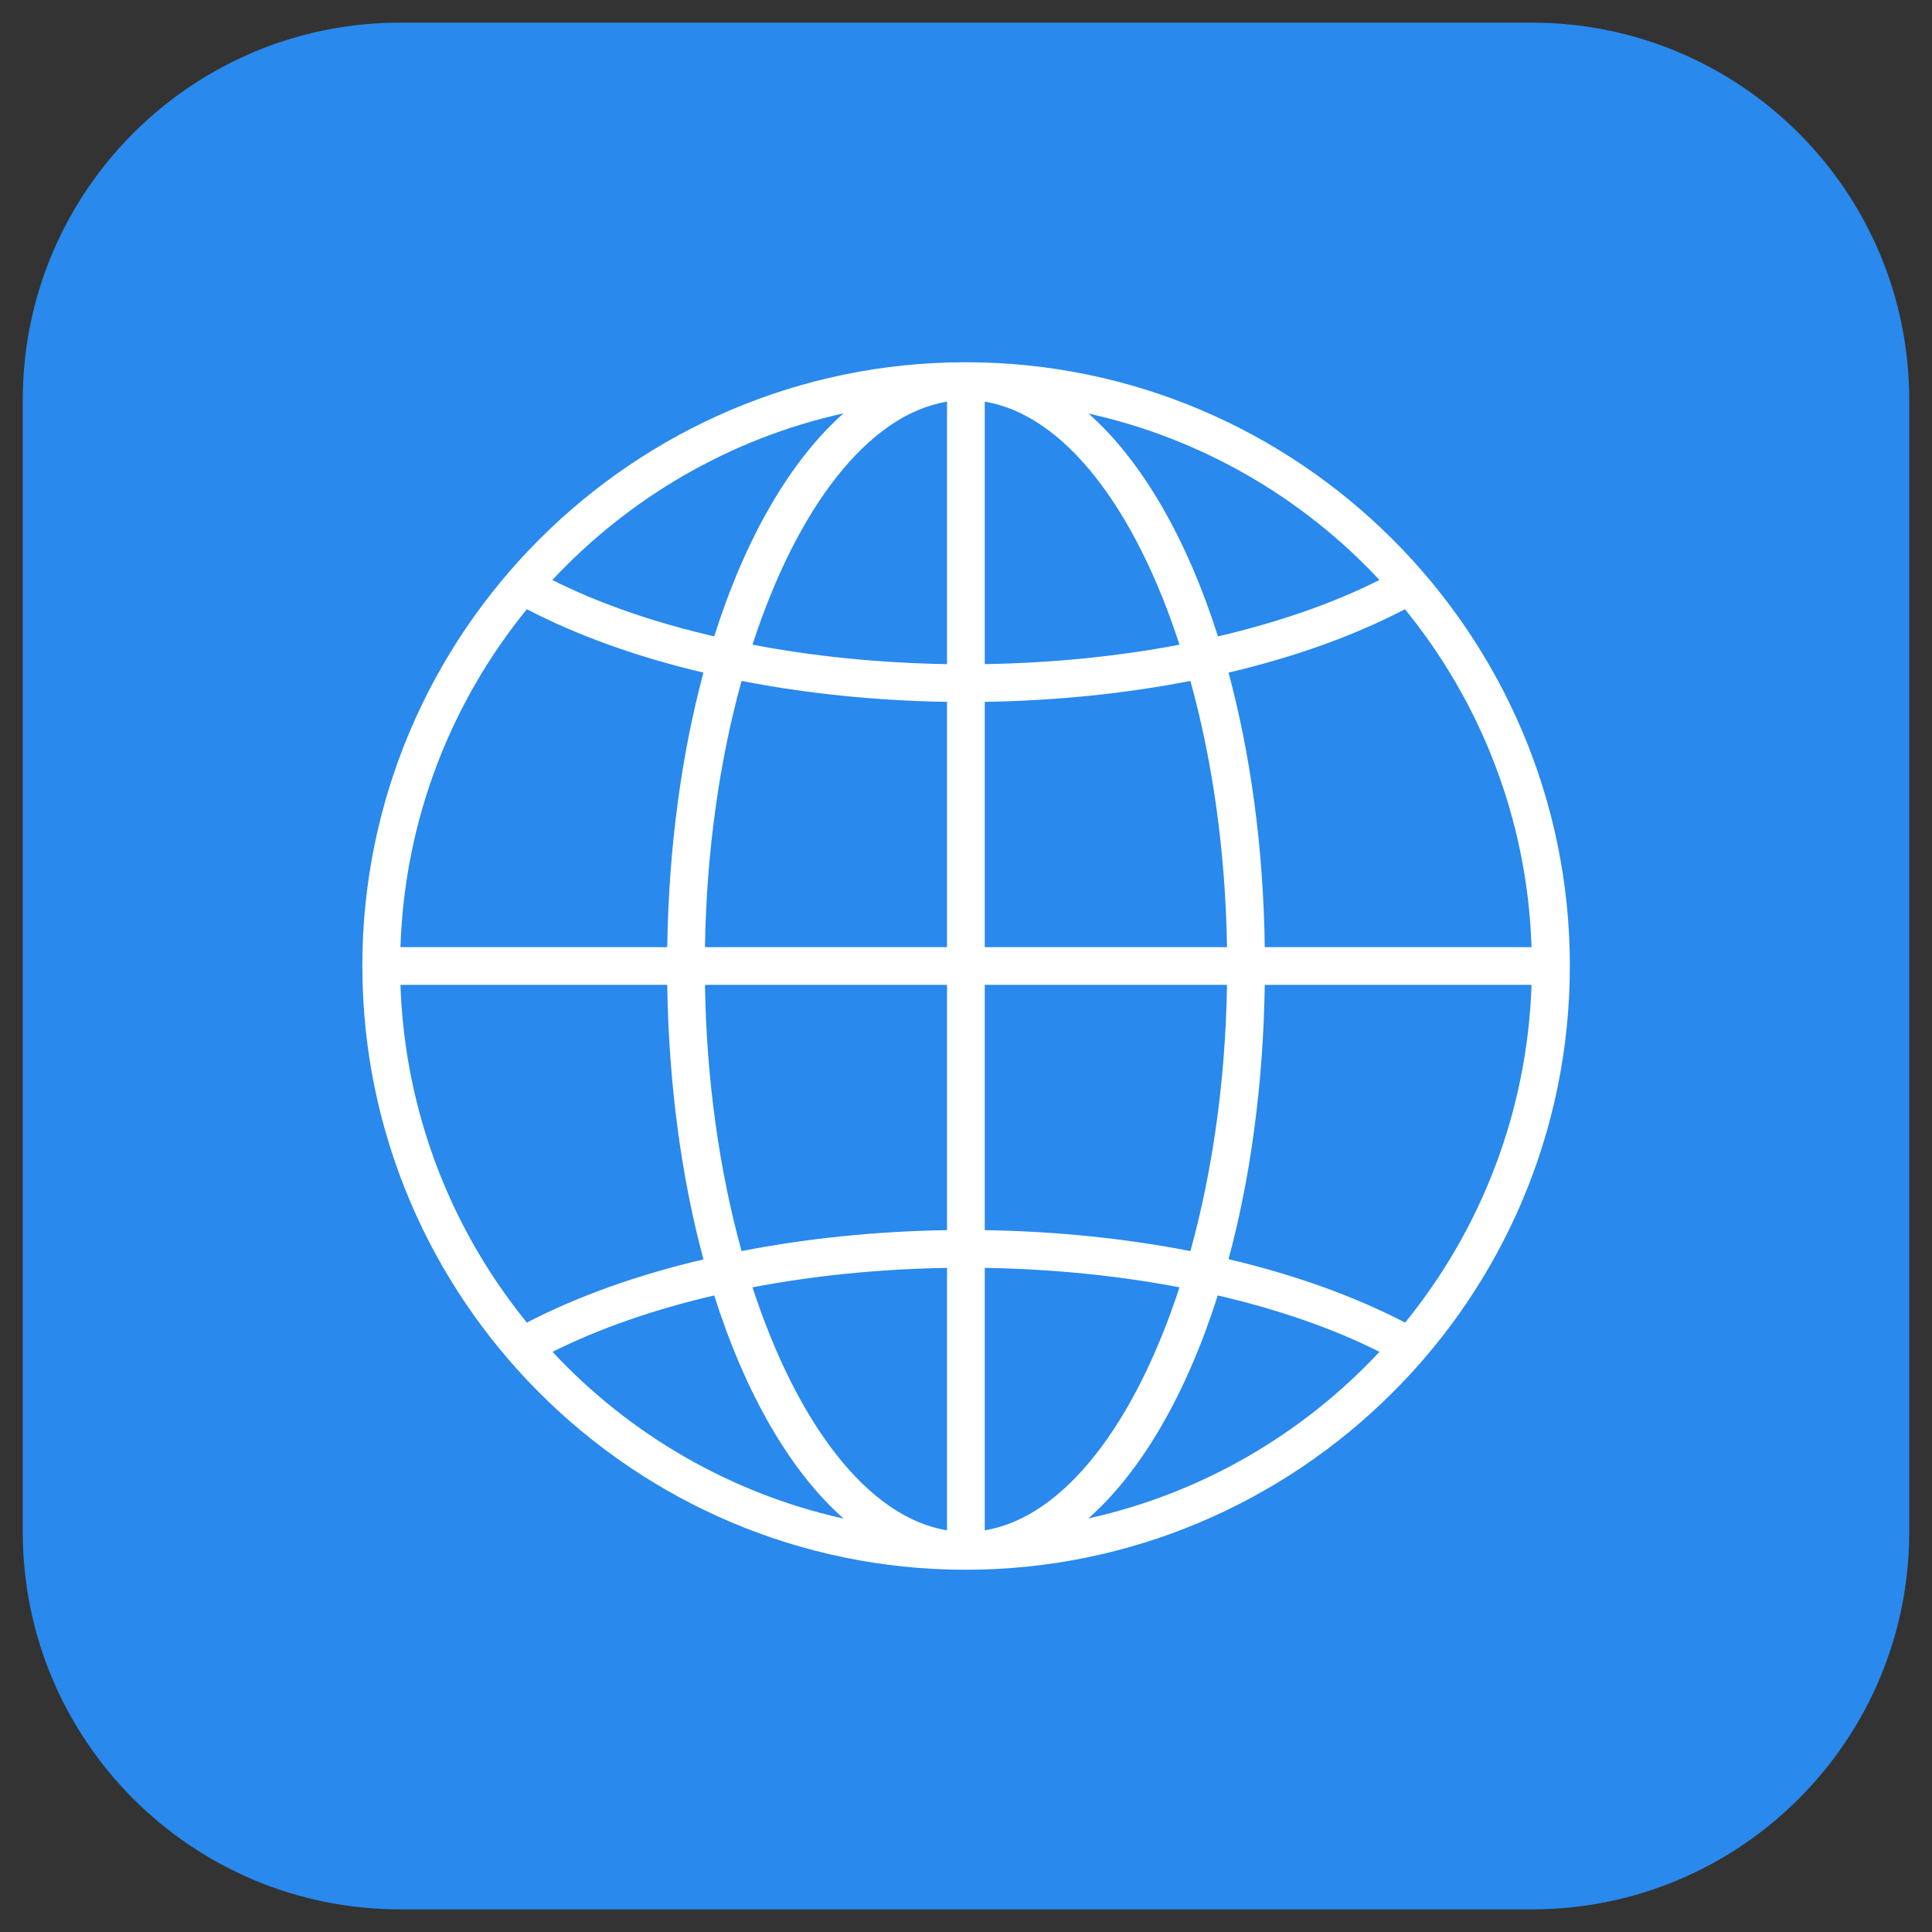
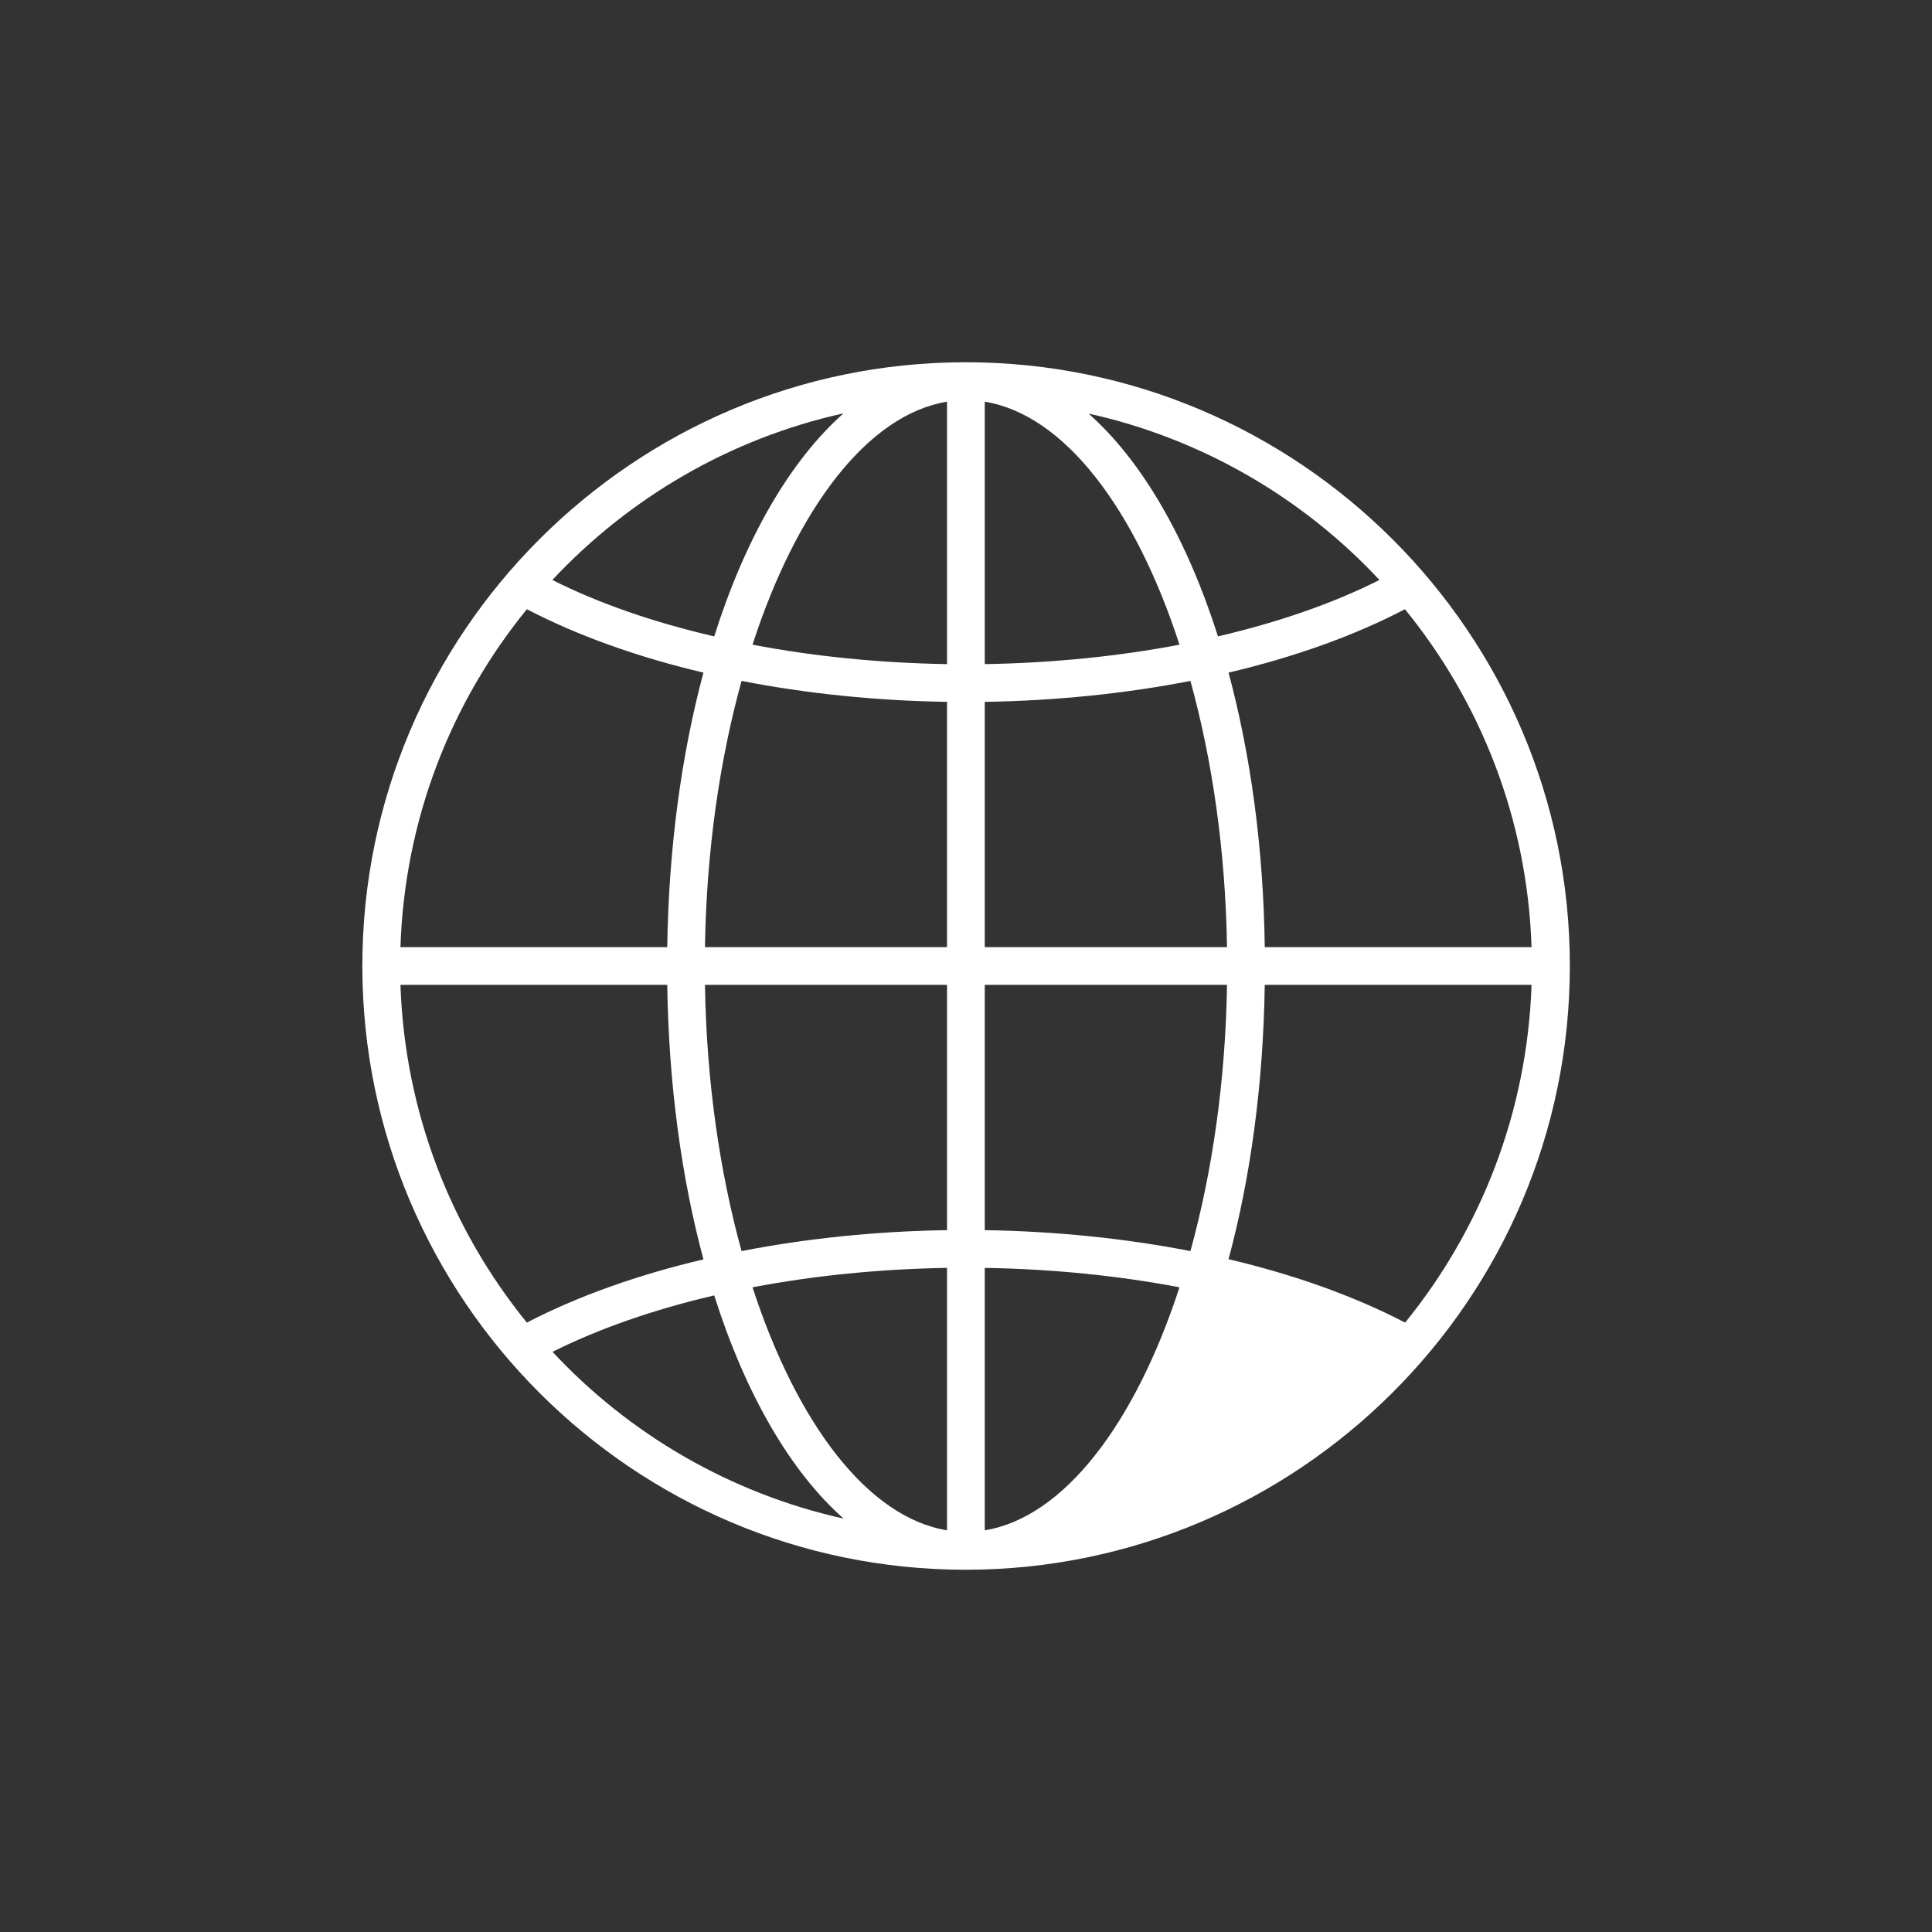
<svg xmlns="http://www.w3.org/2000/svg" enable-background="new 0 0 256 256" height="512" viewBox="0 0 256 256" width="512">
  <rect x="0" y="0" width="256" height="256" fill="#333333" stroke="none" />
  <g id="_x35_9_Internet">
-     <path d="m252.983 53v150c0 27.614-22.386 50-50 50h-149.966c-27.614 0-50-22.386-50-50v-150c0-27.614 22.386-50 50-50h149.965c27.615 0 50.001 22.386 50.001 50z" fill="#2989ed" />
    <g>
-       <path d="m128.013 48c-.025 0-.025 0-.025 0h-.025c-44.025 0-79.925 35.875-79.95 79.925 0 .025-.025.05-.025.075s.025.05.025.075c.05 44.075 35.9 79.925 79.95 79.925h.025.025c43.75-.025 80-35.625 80-80.025 0-44.075-35.95-79.95-80-79.975zm-16.25 6.775c-7.075 6.275-13.025 16.575-17.125 29.55-7.975-1.85-15.25-4.35-21.45-7.475 10.175-10.875 23.524-18.75 38.575-22.075zm-41.951 25.95c6.725 3.5 14.675 6.35 23.4 8.4-2.9 10.775-4.6 23.125-4.8 36.375h-35.35c.55-16.95 6.726-32.475 16.75-44.775zm0 94.525c-10-12.3-16.175-27.825-16.75-44.75h35.35c.2 13.25 1.9 25.6 4.8 36.375-8.725 2.05-16.65 4.875-23.4 8.375zm3.401 3.875c6.2-3.1 13.475-5.625 21.425-7.475 4.125 13 10.05 23.3 17.15 29.575-15.051-3.35-28.425-11.2-38.575-22.1zm52.274 23.65c-10.525-1.725-19.9-14.175-25.775-32.2 8.125-1.55 16.825-2.425 25.775-2.575zm0-39.775c-9.45.15-18.65 1.1-27.225 2.775-2.9-10.5-4.65-22.55-4.85-35.275h32.075zm0-37.5h-32.075c.2-12.75 1.95-24.8 4.85-35.275 8.575 1.675 17.775 2.625 27.225 2.775zm0-37.5c-8.95-.15-17.675-1.025-25.775-2.575 5.85-18.025 15.25-30.475 25.775-32.2zm60.676-7.275c10.025 12.3 16.225 27.825 16.775 44.775h-35.35c-.175-13.25-1.9-25.6-4.8-36.375 8.725-2.05 16.675-4.9 23.375-8.4zm-3.376-3.875c-6.2 3.125-13.475 5.625-21.4 7.475-4.125-12.975-10.075-23.275-17.15-29.525 15.026 3.325 28.4 11.175 38.55 22.05zm-52.3-23.625c10.55 1.725 19.95 14.175 25.8 32.2-8.125 1.55-16.85 2.425-25.8 2.575zm0 39.775c9.45-.15 18.675-1.1 27.25-2.775 2.9 10.475 4.65 22.525 4.85 35.275h-32.1zm0 37.5h32.1c-.2 12.725-1.95 24.775-4.85 35.275-8.6-1.675-17.8-2.625-27.25-2.775zm0 72.275v-34.775c8.95.15 17.675 1.025 25.8 2.575-5.874 18.025-15.274 30.475-25.8 32.2zm13.725-1.575c7.1-6.275 13.025-16.575 17.15-29.55 7.95 1.85 15.225 4.35 21.425 7.475-10.15 10.875-23.524 18.75-38.575 22.075zm41.976-25.95c-6.75-3.5-14.675-6.35-23.4-8.4 2.9-10.75 4.6-23.1 4.8-36.35h35.35c-.576 16.925-6.75 32.45-16.75 44.75z" fill="#fff" />
+       <path d="m128.013 48c-.025 0-.025 0-.025 0h-.025c-44.025 0-79.925 35.875-79.95 79.925 0 .025-.025.05-.025.075s.025.05.025.075c.05 44.075 35.9 79.925 79.95 79.925h.025.025c43.75-.025 80-35.625 80-80.025 0-44.075-35.95-79.95-80-79.975zm-16.25 6.775c-7.075 6.275-13.025 16.575-17.125 29.55-7.975-1.85-15.25-4.35-21.45-7.475 10.175-10.875 23.524-18.75 38.575-22.075zm-41.951 25.95c6.725 3.5 14.675 6.35 23.4 8.4-2.9 10.775-4.6 23.125-4.8 36.375h-35.35c.55-16.95 6.726-32.475 16.75-44.775zm0 94.525c-10-12.3-16.175-27.825-16.75-44.75h35.35c.2 13.25 1.9 25.6 4.8 36.375-8.725 2.05-16.65 4.875-23.4 8.375zm3.401 3.875c6.2-3.1 13.475-5.625 21.425-7.475 4.125 13 10.05 23.3 17.15 29.575-15.051-3.35-28.425-11.2-38.575-22.1zm52.274 23.65c-10.525-1.725-19.9-14.175-25.775-32.2 8.125-1.55 16.825-2.425 25.775-2.575zm0-39.775c-9.45.15-18.65 1.1-27.225 2.775-2.9-10.5-4.65-22.55-4.85-35.275h32.075zm0-37.5h-32.075c.2-12.75 1.95-24.8 4.85-35.275 8.575 1.675 17.775 2.625 27.225 2.775zm0-37.5c-8.95-.15-17.675-1.025-25.775-2.575 5.85-18.025 15.25-30.475 25.775-32.2zm60.676-7.275c10.025 12.3 16.225 27.825 16.775 44.775h-35.35c-.175-13.25-1.9-25.6-4.8-36.375 8.725-2.05 16.675-4.9 23.375-8.4zm-3.376-3.875c-6.2 3.125-13.475 5.625-21.4 7.475-4.125-12.975-10.075-23.275-17.15-29.525 15.026 3.325 28.4 11.175 38.55 22.05zm-52.3-23.625c10.55 1.725 19.95 14.175 25.8 32.2-8.125 1.55-16.85 2.425-25.8 2.575zm0 39.775c9.45-.15 18.675-1.1 27.25-2.775 2.9 10.475 4.65 22.525 4.85 35.275h-32.1zm0 37.5h32.1c-.2 12.725-1.95 24.775-4.85 35.275-8.6-1.675-17.8-2.625-27.25-2.775zm0 72.275v-34.775c8.95.15 17.675 1.025 25.8 2.575-5.874 18.025-15.274 30.475-25.8 32.2zm13.725-1.575zm41.976-25.95c-6.75-3.5-14.675-6.35-23.4-8.4 2.9-10.75 4.6-23.1 4.8-36.35h35.35c-.576 16.925-6.75 32.45-16.75 44.75z" fill="#fff" />
    </g>
  </g>
</svg>